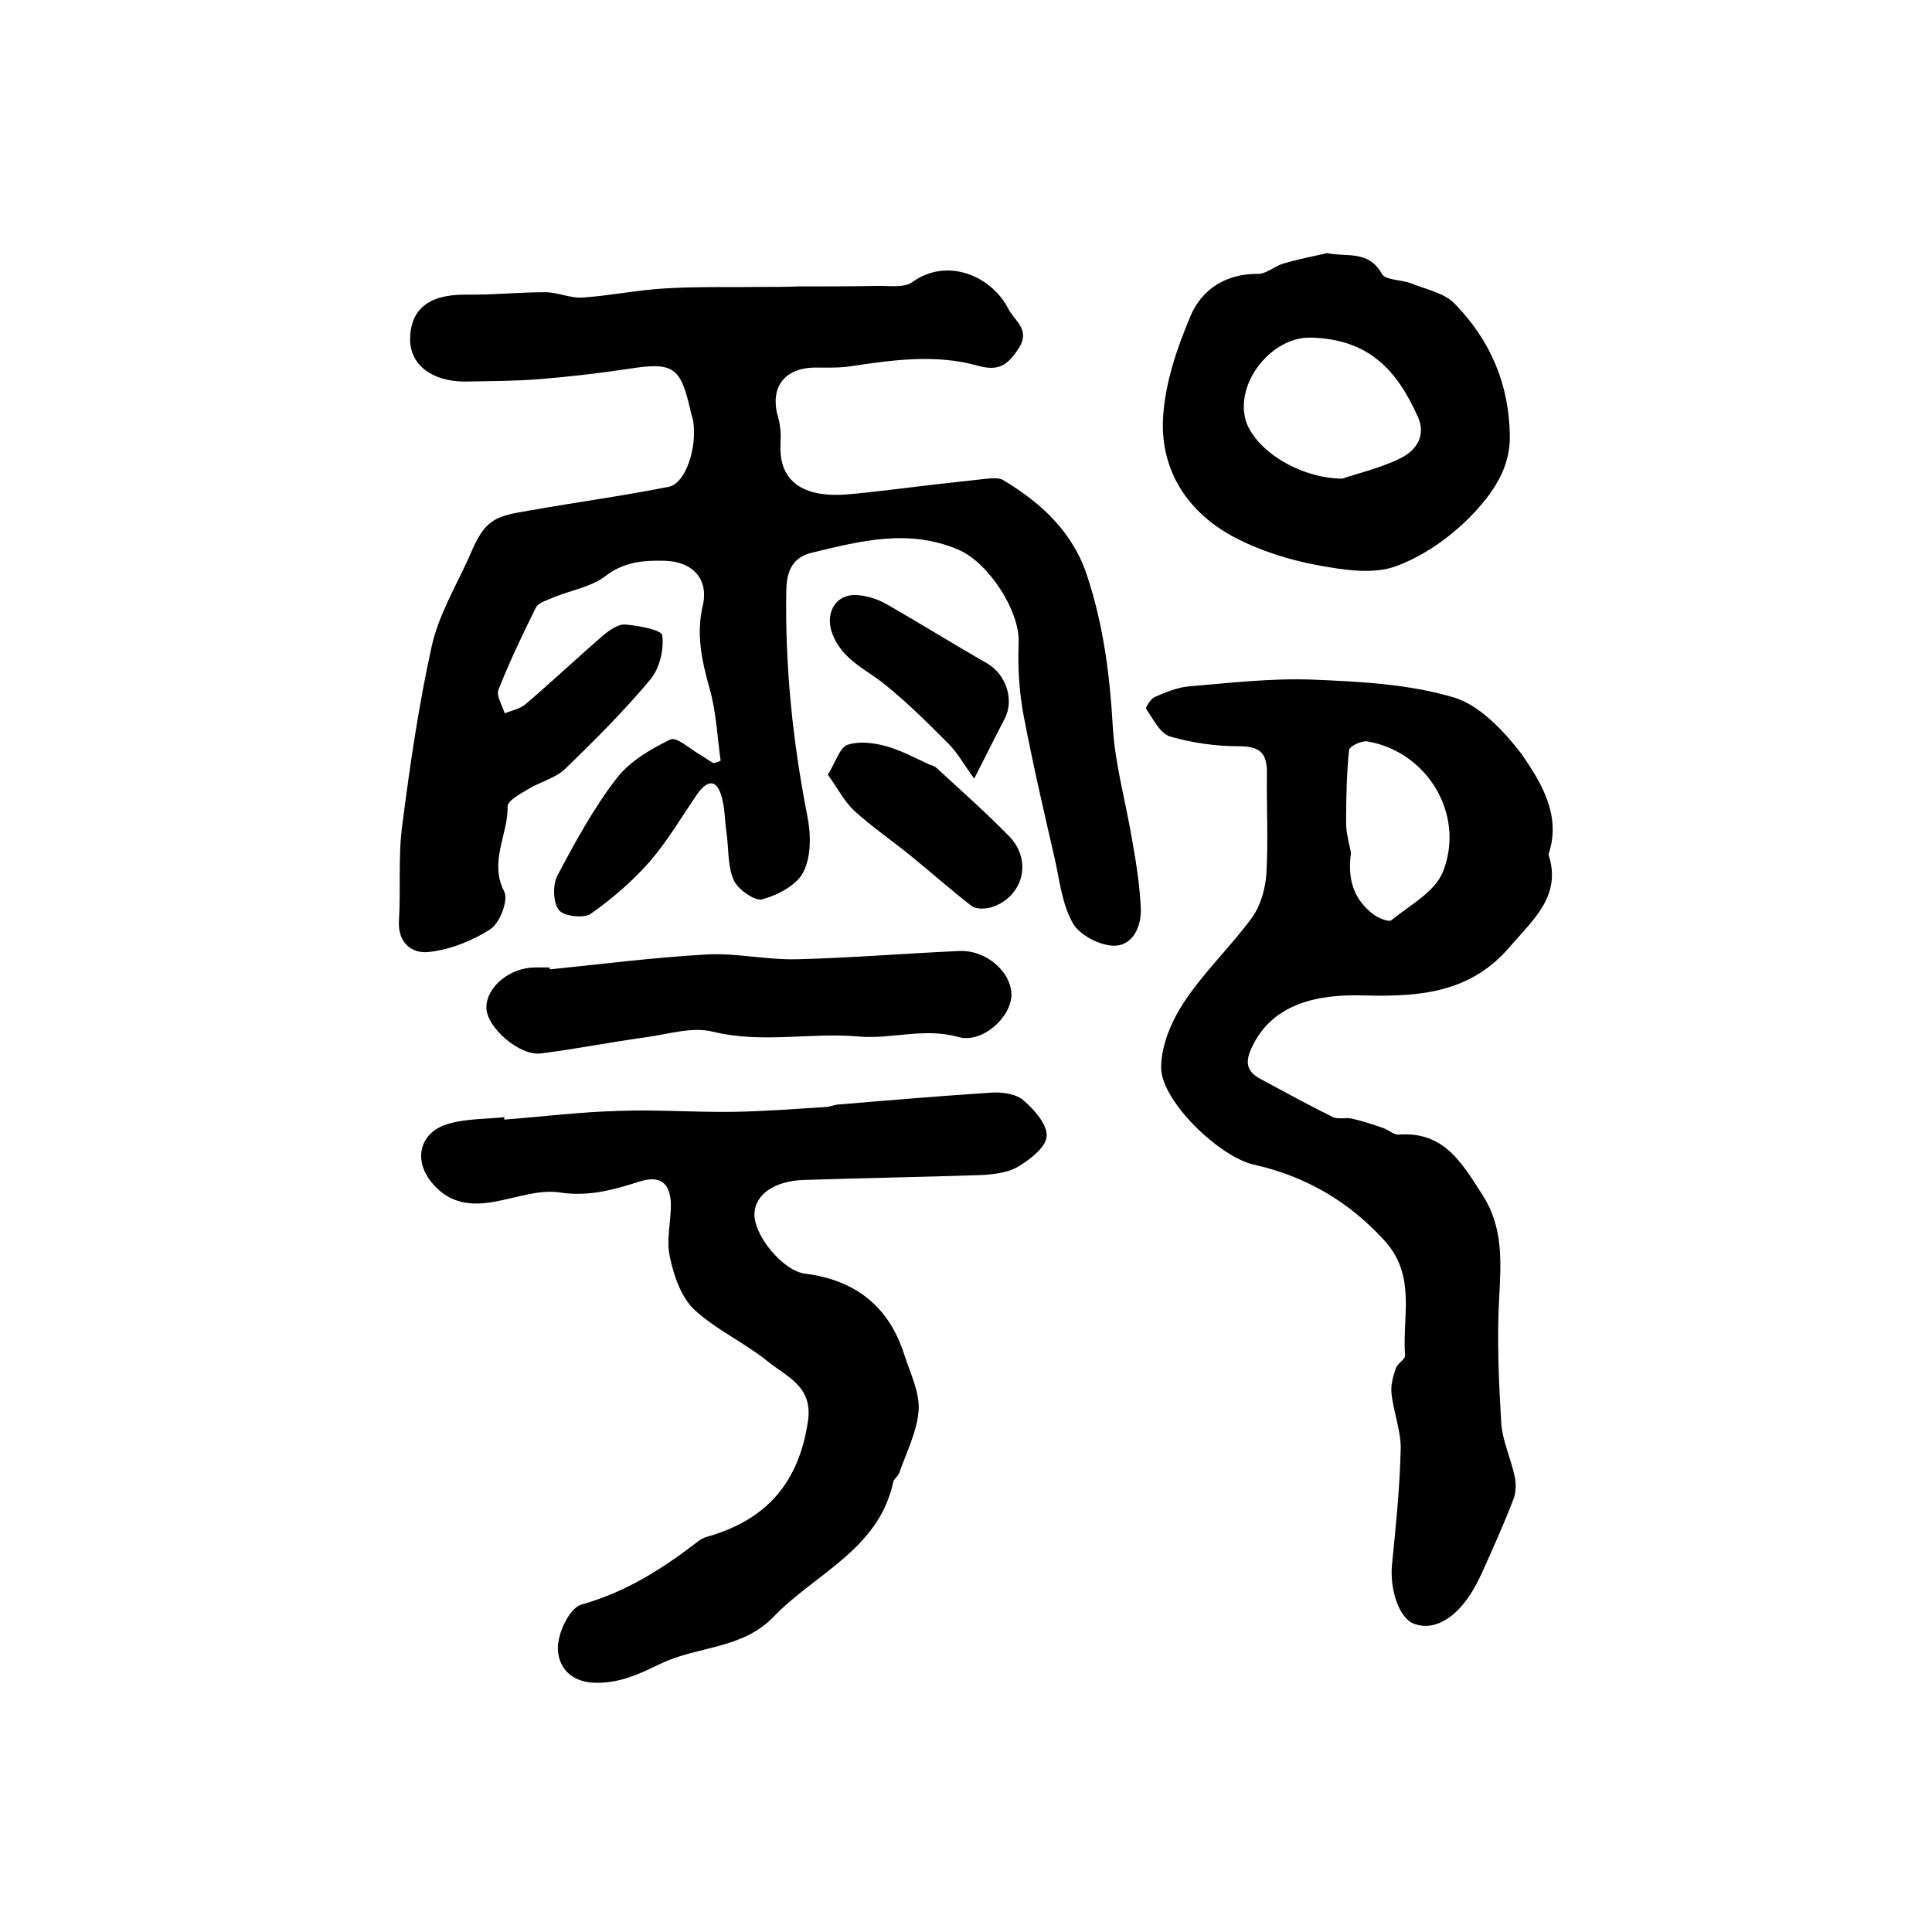
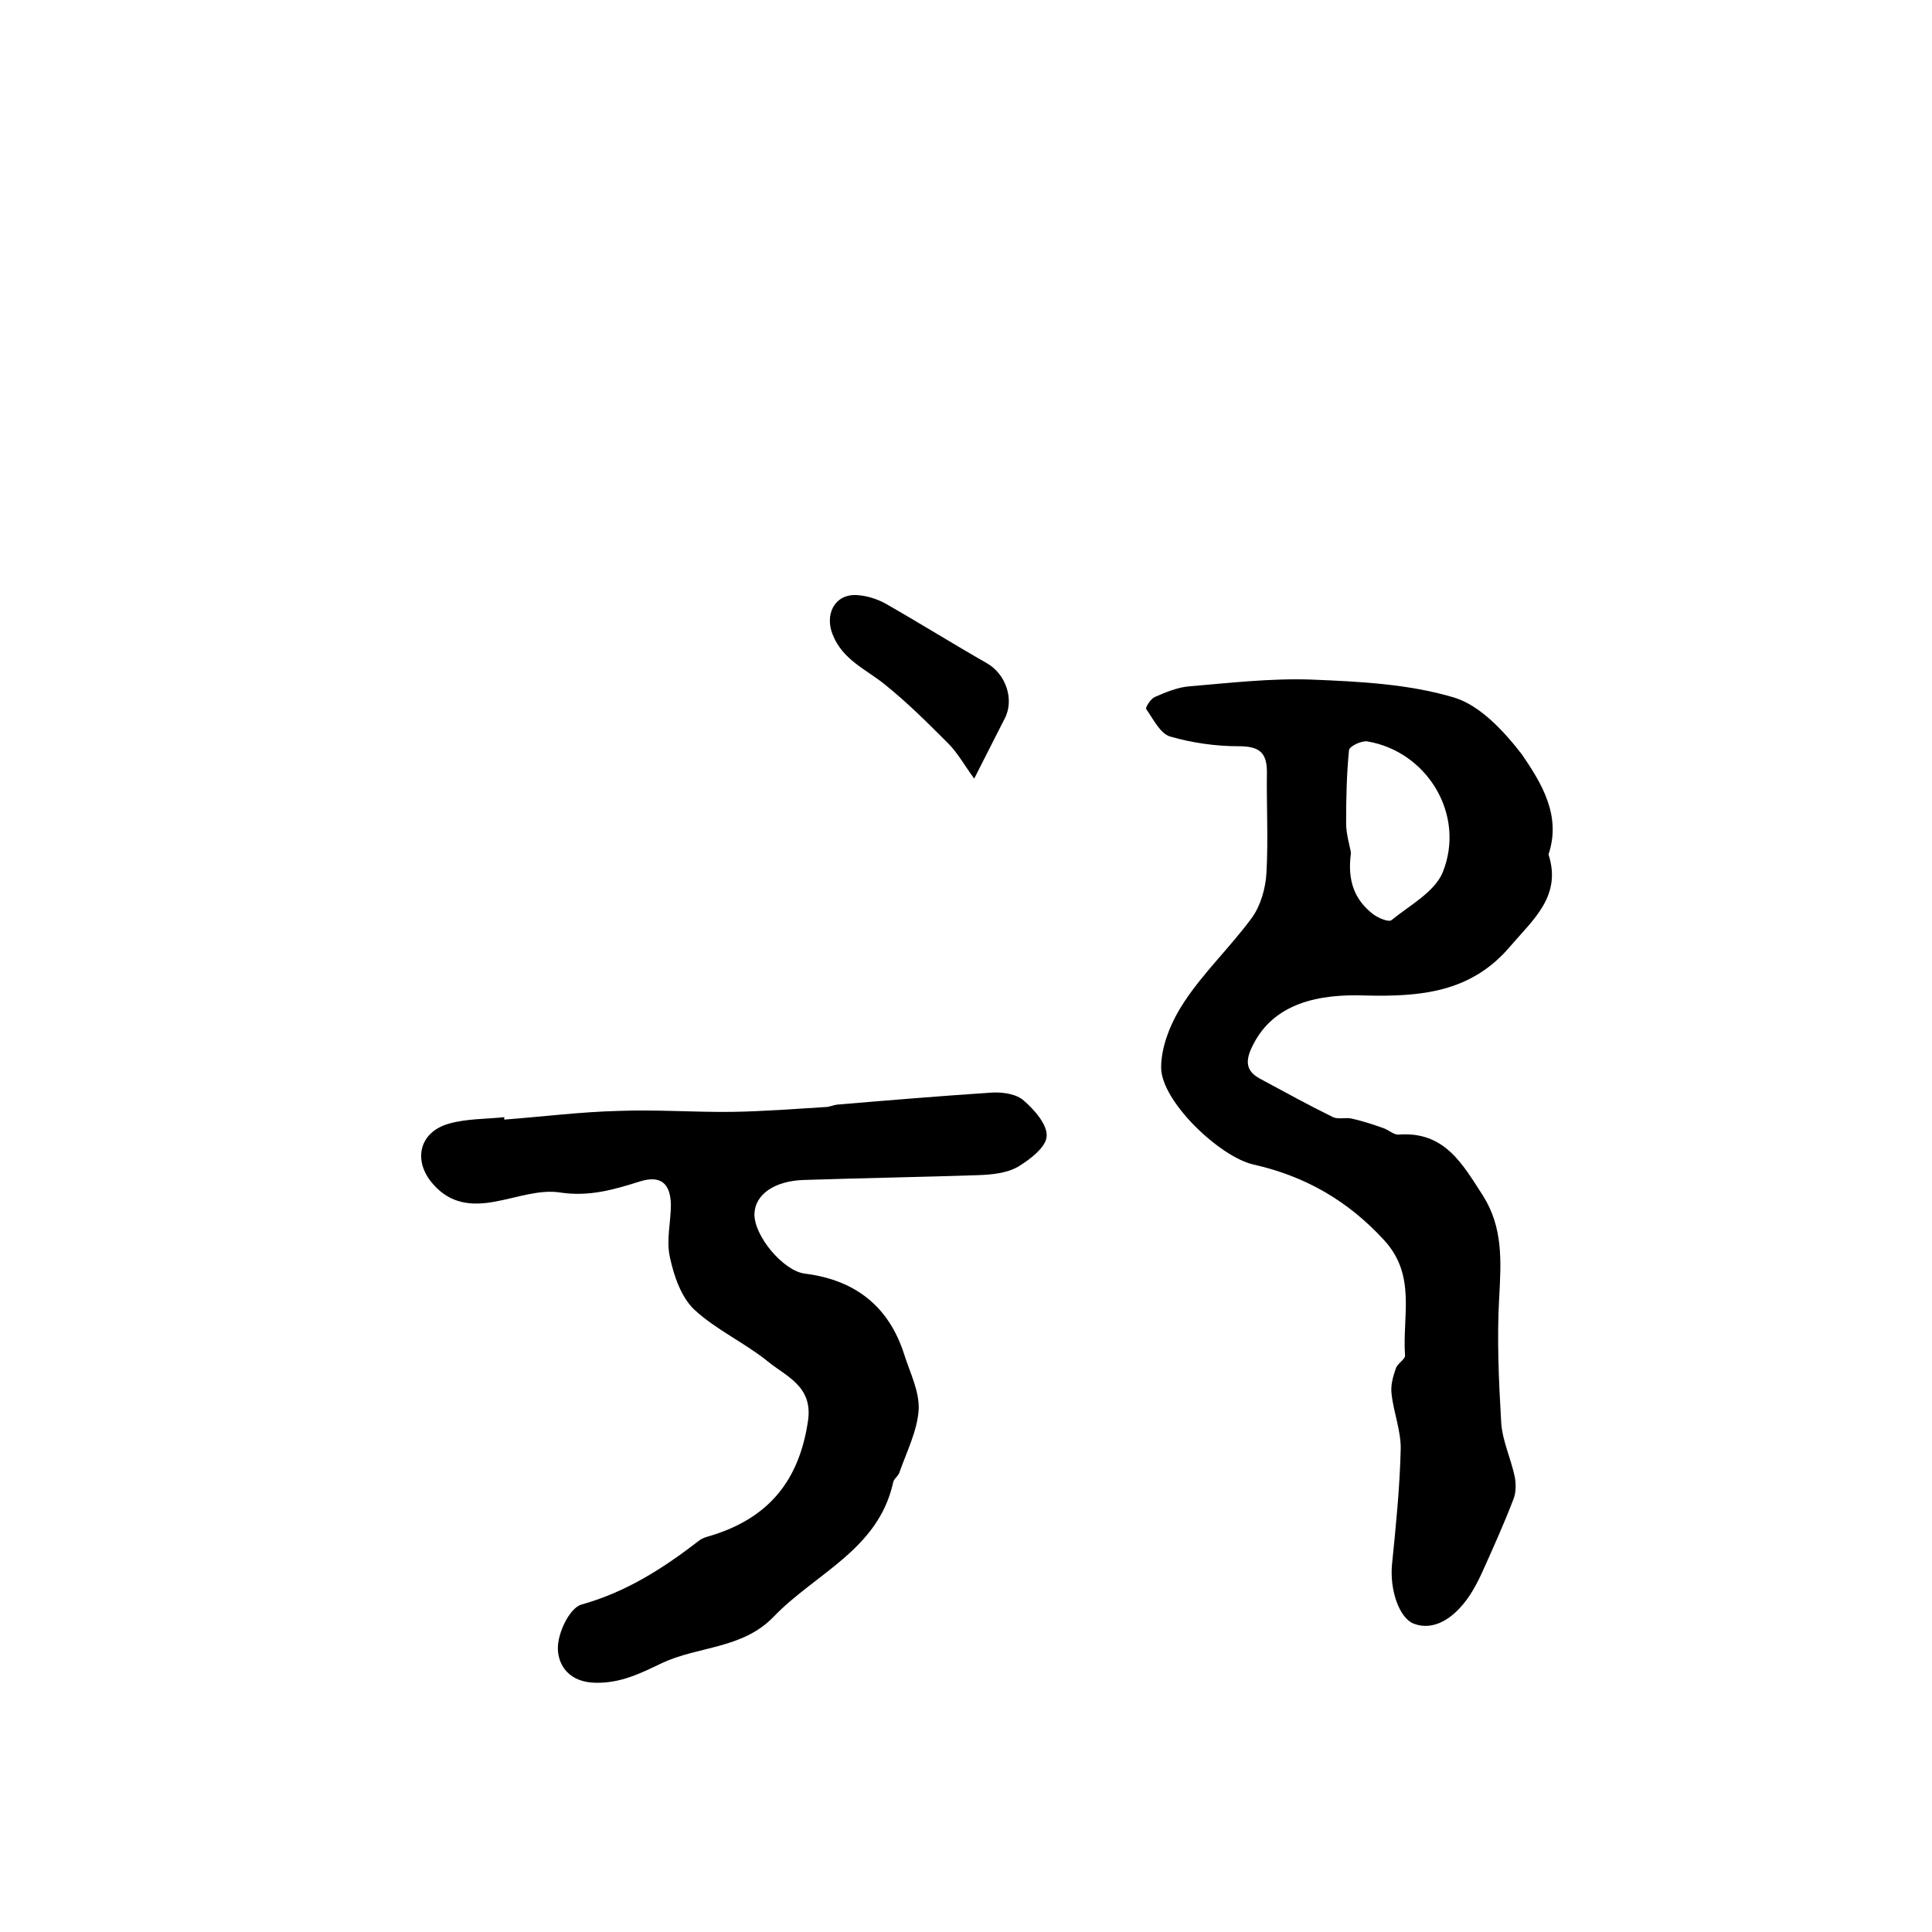
<svg xmlns="http://www.w3.org/2000/svg" version="1.1" id="图层_1" x="0px" y="0px" viewBox="0 0 400 400" style="enable-background:new 0 0 400 400;" xml:space="preserve">
  <style type="text/css">
	.st0{fill:#FFFFFF;}
</style>
  <g>
-     <path d="M149.2,157.5c-0.7-5-0.9-10.1-2.3-15c-1.6-5.7-2.8-11.2-1.4-17.1c1.3-5.6-2.2-9.2-8-9.3c-4.3-0.1-8.3,0.2-12.2,3.2   c-2.9,2.2-7,2.9-10.5,4.3c-1.3,0.6-3.2,1.1-3.8,2.1c-2.8,5.6-5.5,11.3-7.8,17.1c-0.5,1.3,0.8,3.2,1.3,4.9c1.4-0.6,3.1-0.9,4.3-1.9   c5.4-4.6,10.6-9.5,15.9-14.1c1.3-1.1,3.2-2.5,4.7-2.4c2.7,0.2,7.5,1.1,7.7,2.2c0.4,2.9-0.5,6.7-2.3,9c-5.5,6.6-11.6,12.7-17.8,18.7   c-2,1.9-5,2.6-7.5,4.1c-1.7,1-4.5,2.5-4.4,3.7c0.1,5.8-3.9,11.4-0.7,17.6c0.9,1.8-0.9,6.5-2.9,7.8c-3.7,2.4-8.3,4.2-12.7,4.7   c-3.3,0.4-6.5-1.7-6.2-6.5c0.4-6.6-0.2-13.3,0.7-19.9c1.6-12.4,3.4-24.8,6.1-37c1.4-6.2,4.8-12,7.5-17.9c1.2-2.7,2.4-5.8,4.6-7.5   c2-1.7,5.3-2.1,8.1-2.6c9.6-1.7,19.2-3,28.8-4.9c3.6-0.7,6-8.2,5.1-13.7c-0.1-0.7-0.4-1.3-0.5-1.9c-2.1-9.4-3.6-10.3-13.1-8.8   c-6,0.9-12.1,1.6-18.2,2.1c-5.1,0.4-10.3,0.4-15.4,0.5C89.5,79,85,75.6,84.9,70.4c0-6.4,3.9-9.4,11.3-9.4   c5.6,0.1,11.1-0.5,16.7-0.5c2.6,0,5.2,1.3,7.8,1.1c5.8-0.4,11.5-1.6,17.2-1.9c6.8-0.4,13.7-0.2,20.6-0.3c2.3,0,4.5,0,6.8-0.1   c5.4,0,10.7,0,16.1-0.1c2.5-0.1,5.7,0.5,7.5-0.8c7.2-5.2,16.4-1.3,19.9,5.6c1.3,2.5,4.7,4.3,2,8.3c-2.3,3.4-4.1,4.6-8.4,3.4   c-8.6-2.4-17.4-1.2-26.1,0.1c-2.4,0.4-4.9,0.3-7.4,0.3c-6.5,0-9.6,4.1-7.8,10.3c0.5,1.7,0.6,3.6,0.5,5.4   c-0.5,8.7,5.8,11.1,13.3,10.6c6.2-0.5,12.5-1.4,18.7-2.1c3.6-0.4,7.2-0.8,10.8-1.2c1.1-0.1,2.5-0.2,3.3,0.3   c8,4.8,14.6,10.9,17.5,20.2c3.3,10.1,4.6,20.4,5.2,31c0.5,8,2.8,15.9,4.1,23.9c0.8,4.5,1.5,9.1,1.7,13.7c0.1,3.7-1.7,7.7-5.7,7.6   c-2.9-0.1-7-2.2-8.4-4.7c-2.2-3.9-2.7-8.7-3.7-13.2c-2.3-10-4.6-19.9-6.5-29.9c-0.9-4.9-1.2-9.9-1-14.9c0.3-6.6-6.3-16.7-12.5-19.3   c-10.3-4.4-20.2-1.8-30.2,0.6c-3.9,0.9-5.3,3.5-5.4,7.7c-0.3,15.7,1.3,31.2,4.3,46.6c0.8,3.8,0.9,8.4-0.7,11.7   c-1.3,2.8-5.3,4.9-8.6,5.8c-1.5,0.4-5-2-5.9-4c-1.3-2.9-1-6.6-1.5-9.9c-0.4-2.9-0.3-5.9-1.4-8.5c-1.2-2.8-3.1-1.5-4.5,0.4   c-3.3,4.8-6.2,9.8-10,14.2c-3.6,4.1-7.8,7.7-12.2,10.8c-1.5,1-5.6,0.5-6.6-0.8c-1.2-1.6-1.3-5.2-0.3-7.1c3.7-7,7.5-14,12.3-20.2   c2.7-3.5,7-6,11.1-8c1.3-0.6,4.1,2,6.2,3.2c0.9,0.5,1.8,1.2,2.7,1.7C148.3,157.9,148.7,157.7,149.2,157.5z" />
    <path d="M320.6,176.9c2.8,8.6-3.2,13.5-7.9,19c-8.1,9.6-18.6,10.5-30.2,10.2c-9-0.3-18.9,1.3-23.3,10.7c-1.5,3.1-1.1,5.1,1.8,6.6   c5,2.7,9.9,5.4,15,7.9c1.1,0.5,2.6,0,3.9,0.3c2.2,0.5,4.4,1.2,6.6,2c1.1,0.4,2.1,1.4,3.1,1.3c9.5-0.7,13.2,6.1,17.4,12.6   c4.2,6.6,3.8,13.6,3.4,21c-0.5,8.6-0.1,17.3,0.4,25.9c0.2,3.8,2,7.5,2.8,11.3c0.3,1.5,0.3,3.4-0.3,4.8c-2,5.2-4.3,10.3-6.6,15.4   c-0.7,1.5-1.5,3-2.4,4.4c-3.5,5.2-7.7,7.3-11.5,5.9c-3.1-1.1-5.1-7-4.6-12.3c0.8-7.9,1.6-15.8,1.8-23.8c0.1-3.8-1.5-7.7-1.9-11.6   c-0.2-1.7,0.3-3.5,0.9-5.2c0.3-1,2-1.9,1.9-2.7c-0.6-8,2.4-16.5-4.3-23.8c-7.5-8.2-16.4-13.3-27.1-15.7c-7-1.6-19.1-13.1-19.1-20.1   c0-4.6,2.2-9.7,4.8-13.6c4.1-6.2,9.6-11.4,14-17.4c1.8-2.5,2.8-6,3-9.2c0.4-7,0-14,0.1-21c0-4.2-1.8-5.3-5.9-5.3   c-4.7,0-9.6-0.7-14.1-2c-2.1-0.6-3.5-3.6-5-5.7c-0.2-0.3,0.9-2.1,1.8-2.5c2.3-1,4.7-2,7.1-2.2c8.4-0.7,16.9-1.7,25.3-1.4   c9.9,0.4,20.1,0.9,29.5,3.7c5.4,1.6,10.4,7,14.1,11.8C319.2,162.2,323.3,168.9,320.6,176.9z M279.7,176.6   c-0.8,5.8,0.8,9.7,4.5,12.6c1,0.8,3.3,1.8,3.9,1.3c3.8-3.1,8.9-5.8,10.6-9.9c4.8-11.9-3.2-25-15.6-27.1c-1.2-0.2-3.7,1-3.8,1.8   c-0.5,5-0.6,10.1-0.6,15.1C278.7,172.8,279.5,175.2,279.7,176.6z" />
    <path d="M104.4,231.8c7.9-0.6,15.8-1.6,23.7-1.8c7.8-0.3,15.7,0.3,23.5,0.2c6.4-0.1,12.9-0.6,19.3-1c0.8,0,1.6-0.4,2.4-0.5   c10.7-0.9,21.5-1.8,32.2-2.5c2.2-0.1,5,0.3,6.5,1.7c2.2,1.9,4.9,5,4.7,7.4c-0.2,2.3-3.5,4.8-6,6.3c-2.3,1.3-5.4,1.6-8.1,1.7   c-12,0.4-24.1,0.6-36.2,1c-6.1,0.2-10,3-10.2,6.9c-0.2,4.6,6,12,10.5,12.5c10.3,1.3,17.3,6.7,20.5,16.7c1.2,3.8,3.2,7.7,3,11.5   c-0.3,4.4-2.5,8.7-4,13c-0.3,0.8-1.2,1.3-1.3,2.1c-3.1,13.9-16.2,18.8-24.8,27.8c-6.4,6.6-15.5,6-23,9.5c-4.4,2.1-8.5,4.2-13.8,4.1   c-5.4-0.1-7.7-3.5-7.8-7c-0.1-3.2,2.4-8.5,4.9-9.2c9.3-2.6,16.9-7.5,24.3-13.2c0.6-0.5,1.5-0.8,2.3-1c12.3-3.7,18.5-11.6,20.3-23.9   c1-7.1-4.5-9.1-8.3-12.2c-4.8-3.9-10.8-6.6-15.3-10.8c-2.7-2.6-4.2-7-5-10.8c-0.8-3.5,0.2-7.3,0.2-10.9c-0.1-4.5-2.2-6.1-6.4-4.8   c-5.4,1.7-10.5,3.2-16.5,2.3c-4.3-0.7-9.1,1.1-13.6,1.9c-4.9,0.9-9.2,0.4-12.7-3.6c-4.3-4.8-3-10.9,3.4-12.6   c3.6-1,7.5-0.9,11.3-1.3C104.4,231.4,104.4,231.6,104.4,231.8z" />
-     <path d="M274.8,52.4c4.1,0.9,8.5-0.7,11.3,4.3c0.7,1.3,3.9,1.2,5.9,1.9c3.1,1.3,7,2,9.2,4.3c7.4,7.6,11.3,16.7,11.4,27.6   c0,6.4-3.4,11.2-6.8,15c-4.5,5-10.5,9.4-16.7,11.7c-4.8,1.8-11,0.8-16.4-0.2c-5.9-1.1-11.9-3-17.2-5.8   c-9.6-5.1-15.3-13.8-14.7-24.7c0.4-7.2,2.9-14.5,5.7-21.1c2.3-5.5,7.4-8.8,14-8.7c1.7,0,3.4-1.6,5.1-2.1   C268.6,53.7,271.7,53.1,274.8,52.4z M277.9,99.1c3.2-1.1,8-2.2,12.2-4.3c3-1.5,5.2-4.5,3.5-8.4c-4.4-9.9-10.3-16.2-22.2-16.5   c-8.1-0.2-15.7,9.3-13.5,17.1C259.7,93,268.8,99,277.9,99.1z" />
-     <path d="M113.8,200.7c10.9-1.1,21.8-2.5,32.7-3.1c6.2-0.3,12.5,1.2,18.8,1c11.1-0.3,22.1-1.2,33.2-1.7c5.7-0.3,11,4.4,10.9,9.2   c-0.1,4.5-6,10-11,8.6c-7.1-2-13.8,0.5-20.6-0.1c-10-0.9-20,1.5-30.2-1c-4.4-1.1-9.5,0.6-14.2,1.2c-7.2,1-14.3,2.4-21.4,3.3   c-4.4,0.6-11.3-5.4-11.3-9.5c0-4.3,4.9-8.3,10.1-8.3c1,0,2,0,3,0C113.8,200.4,113.8,200.5,113.8,200.7z" />
-     <path d="M171.4,160.4c1.7-2.8,2.5-5.7,4.1-6.2c2.4-0.8,5.5-0.4,8,0.3c2.9,0.8,5.7,2.3,8.5,3.6c0.6,0.3,1.3,0.4,1.8,0.8   c5.1,4.7,10.3,9.3,15.1,14.2c4.9,5,3,12.5-3.5,14.7c-1.3,0.4-3.2,0.5-4.2-0.2c-4.3-3.3-8.3-6.9-12.5-10.3   c-3.9-3.2-8.2-6.1-11.9-9.5C174.7,165.8,173.3,163,171.4,160.4z" />
    <path d="M201.7,161.2c-2-2.7-3.4-5.3-5.4-7.3c-4.2-4.2-8.4-8.4-13-12.1c-3.9-3.2-8.8-5.1-10.9-10.4c-1.7-4.2,0.4-8.4,4.9-8.2   c2.1,0.1,4.3,0.8,6.1,1.8c7,4,13.9,8.3,20.9,12.3c3.9,2.2,5.8,7.5,3.7,11.5C206.2,152.3,204.4,155.9,201.7,161.2z" />
  </g>
</svg>